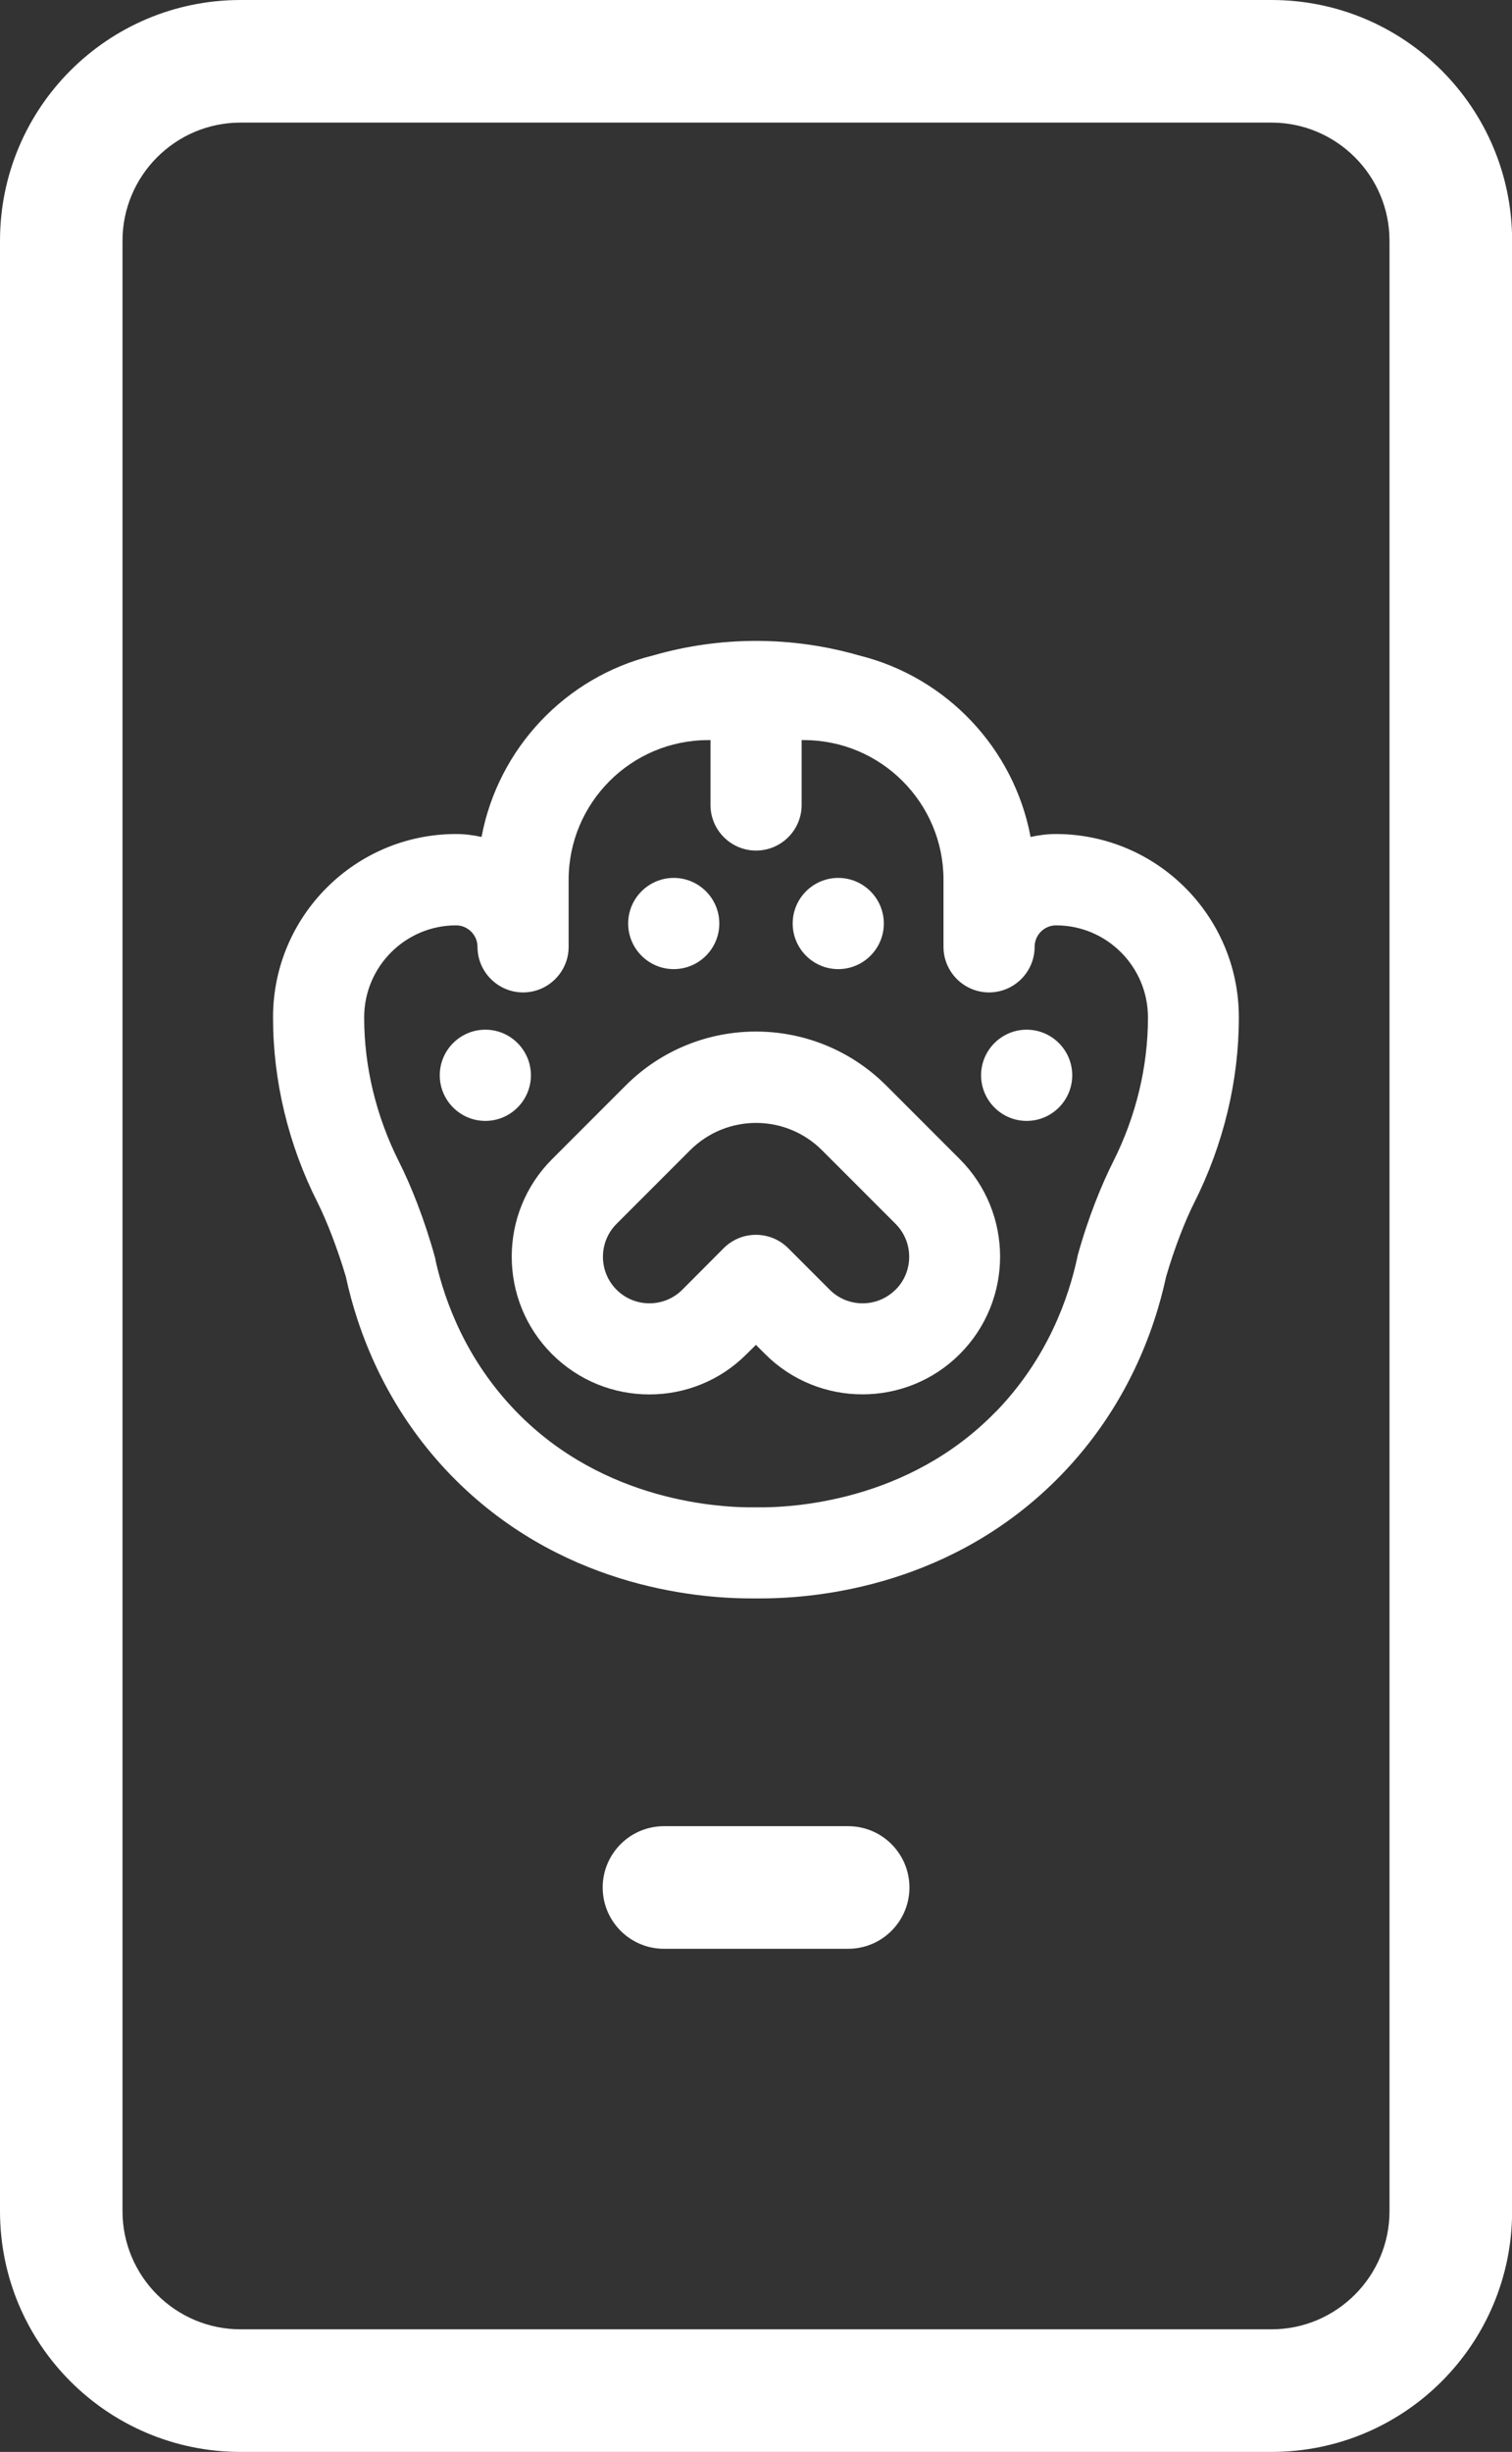
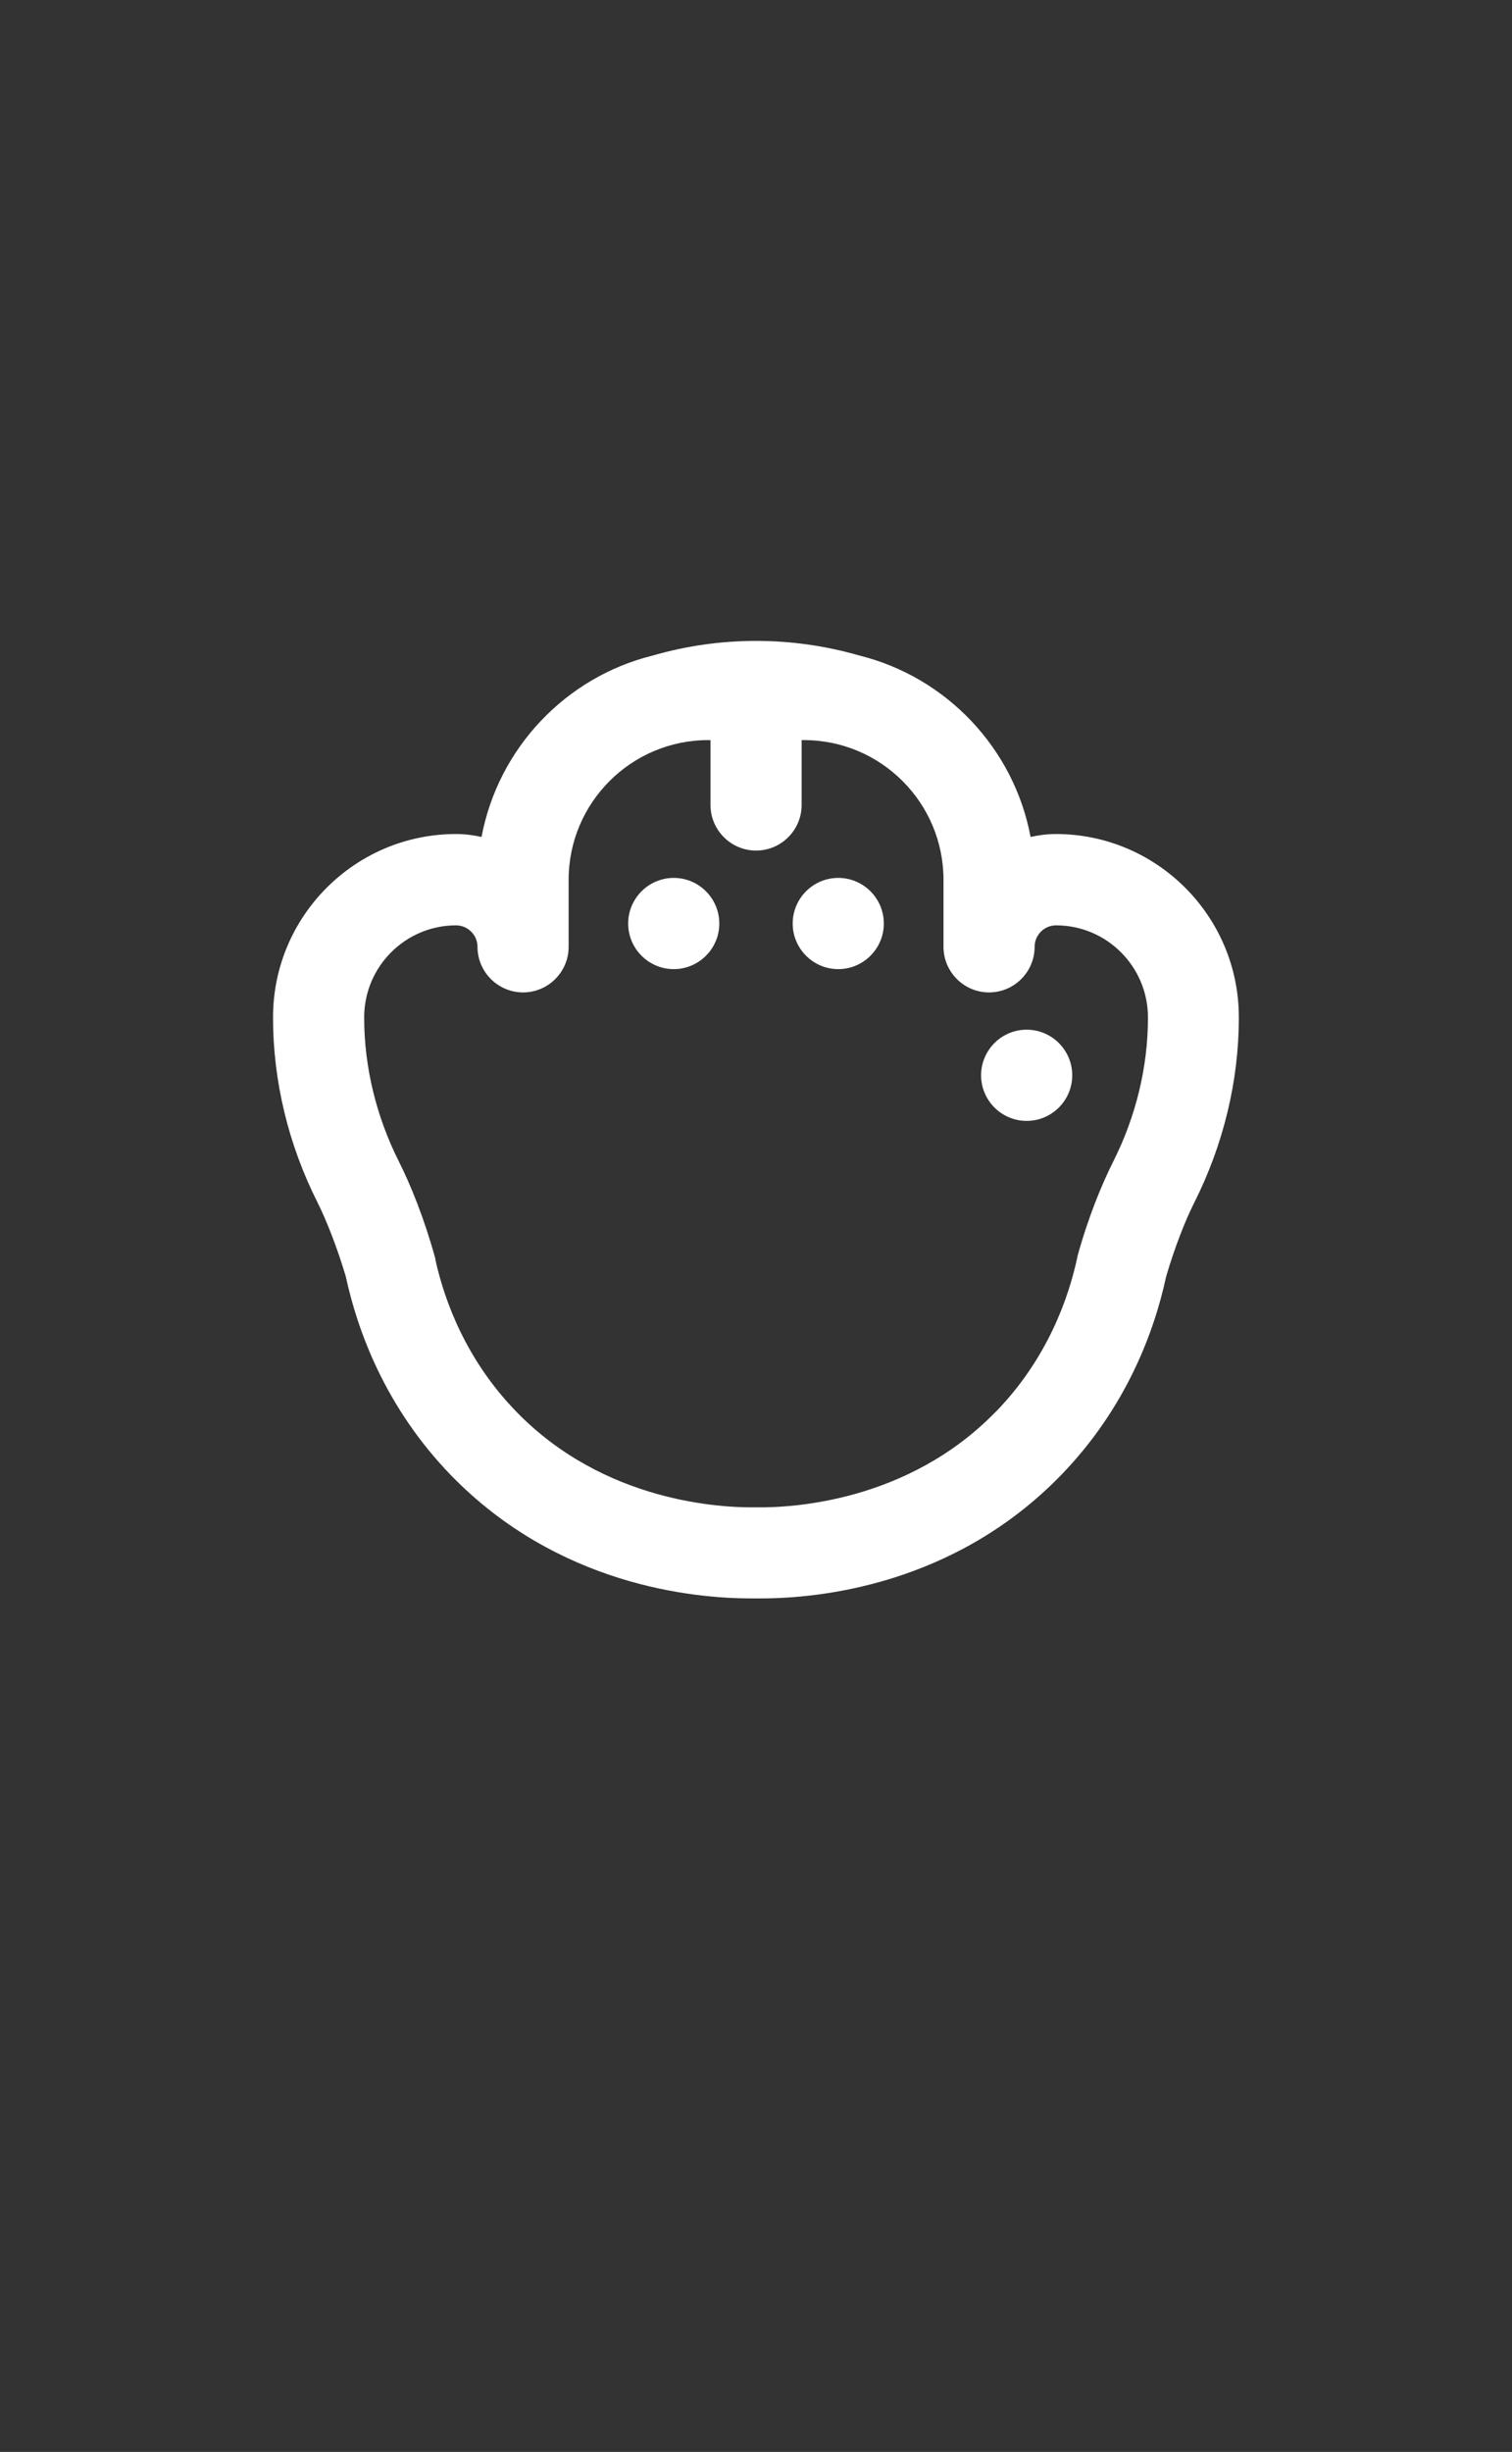
<svg xmlns="http://www.w3.org/2000/svg" id="Layer_2" viewBox="0 0 123.43 200">
  <rect x="0" y="0" width="123.43" height="200" fill="#333333" stroke="none" />
  <defs>
    <style>.cls-1{fill:#fff;stroke-width:0px;}</style>
  </defs>
  <g id="Layer_1-2">
-     <path class="cls-1" d="M103.79,10c5.31,0,9.64,4.32,9.64,9.64v160.72c0,5.31-4.32,9.64-9.64,9.64H19.64c-5.31,0-9.64-4.32-9.64-9.64V19.64c0-5.31,4.32-9.64,9.64-9.64h84.16M103.79,0H19.64C8.79,0,0,8.79,0,19.64v160.72c0,10.85,8.79,19.64,19.64,19.64h84.16c10.85,0,19.64-8.79,19.64-19.64V19.64c0-10.85-8.79-19.64-19.64-19.64h0Z" />
-     <path class="cls-1" d="M72.36,88.56c-5.9-5.9-15.43-5.88-21.3,0l-6,6c-4.38,4.38-4.38,11.51,0,15.89,4.4,4.4,11.53,4.38,15.89,0l.76-.75.75.75c4.38,4.38,11.51,4.38,15.89,0,2.19-2.19,3.29-5.07,3.29-7.95s-1.1-5.76-3.29-7.95l-6-6ZM73.1,105.2c-1.48,1.48-3.89,1.48-5.37,0l-3.39-3.39c-1.45-1.45-3.81-1.45-5.26,0l-3.38,3.39c-1.48,1.48-3.89,1.48-5.37,0-1.48-1.48-1.48-3.89,0-5.37l6-6c2.98-2.98,7.8-2.98,10.78,0l6,6c1.48,1.48,1.48,3.89,0,5.37Z" />
    <path class="cls-1" d="M55,79.05c2.05,0,3.72-1.67,3.72-3.72s-1.67-3.72-3.72-3.72-3.72,1.67-3.72,3.72,1.67,3.72,3.72,3.72Z" />
    <path class="cls-1" d="M68.43,79.05c2.05,0,3.72-1.67,3.72-3.72s-1.67-3.72-3.72-3.72-3.72,1.67-3.72,3.72,1.67,3.72,3.72,3.72Z" />
-     <path class="cls-1" d="M43.34,87.71c0-2.05-1.67-3.72-3.72-3.72s-3.72,1.67-3.72,3.72,1.67,3.72,3.72,3.72,3.72-1.67,3.72-3.72Z" />
    <path class="cls-1" d="M83.81,83.99c-2.05,0-3.72,1.67-3.72,3.72s1.67,3.72,3.72,3.72,3.72-1.67,3.72-3.72-1.67-3.72-3.72-3.72Z" />
    <path class="cls-1" d="M86.21,68.03c-.71,0-1.41.09-2.08.24-1.36-7.25-6.88-13.04-13.98-14.8-5.51-1.59-11.35-1.59-16.86,0-7.1,1.75-12.62,7.55-13.98,14.8-.67-.15-1.36-.24-2.08-.24-8.24,0-14.94,6.7-14.94,14.94v.06c0,5.14,1.25,10.34,3.63,15.05.72,1.43,1.63,3.75,2.31,6.05.94,4.35,3.19,10.64,8.58,16.2,8.72,8.97,19.72,10.05,24.5,10.05.14,0,.27,0,.4,0,.13,0,.26,0,.4,0,4.78,0,15.78-1.08,24.5-10.05,5.39-5.55,7.64-11.82,8.58-16.18,0,0,0,0,0,0,.69-2.37,1.57-4.61,2.31-6.07,2.37-4.71,3.63-9.91,3.63-15.05v-.06c0-8.24-6.7-14.94-14.94-14.94ZM81.29,115.15c-7.19,7.4-16.75,7.84-19.52,7.8h-.11c-2.76.04-12.32-.4-19.51-7.8-4.07-4.19-5.83-8.94-6.59-12.32,0-.07-.02-.15-.04-.23-.87-3.16-1.99-5.94-2.96-7.86-1.85-3.68-2.83-7.73-2.83-11.7v-.06c0-4.13,3.36-7.5,7.5-7.5.96,0,1.75.79,1.75,1.75,0,2.05,1.67,3.72,3.72,3.72s3.72-1.67,3.72-3.72v-5.47c0-6.28,5.11-11.39,11.39-11.39h.19v5.29c0,2.05,1.67,3.72,3.72,3.72s3.72-1.67,3.72-3.72v-5.29h.19c6.28,0,11.39,5.11,11.39,11.39v5.47c0,2.05,1.67,3.72,3.72,3.72s3.72-1.67,3.72-3.72c0-.96.78-1.75,1.75-1.75,4.14,0,7.5,3.37,7.5,7.5v.06c0,3.98-.98,8.03-2.83,11.7-.96,1.91-2.05,4.57-2.92,7.72,0,.01,0,.02,0,.03-.72,3.4-2.46,8.33-6.66,12.66Z" />
-     <path class="cls-1" d="M69.24,158.96h-15.04c-2.76,0-5-2.24-5-5s2.24-5,5-5h15.04c2.76,0,5,2.24,5,5s-2.24,5-5,5Z" />
  </g>
</svg>